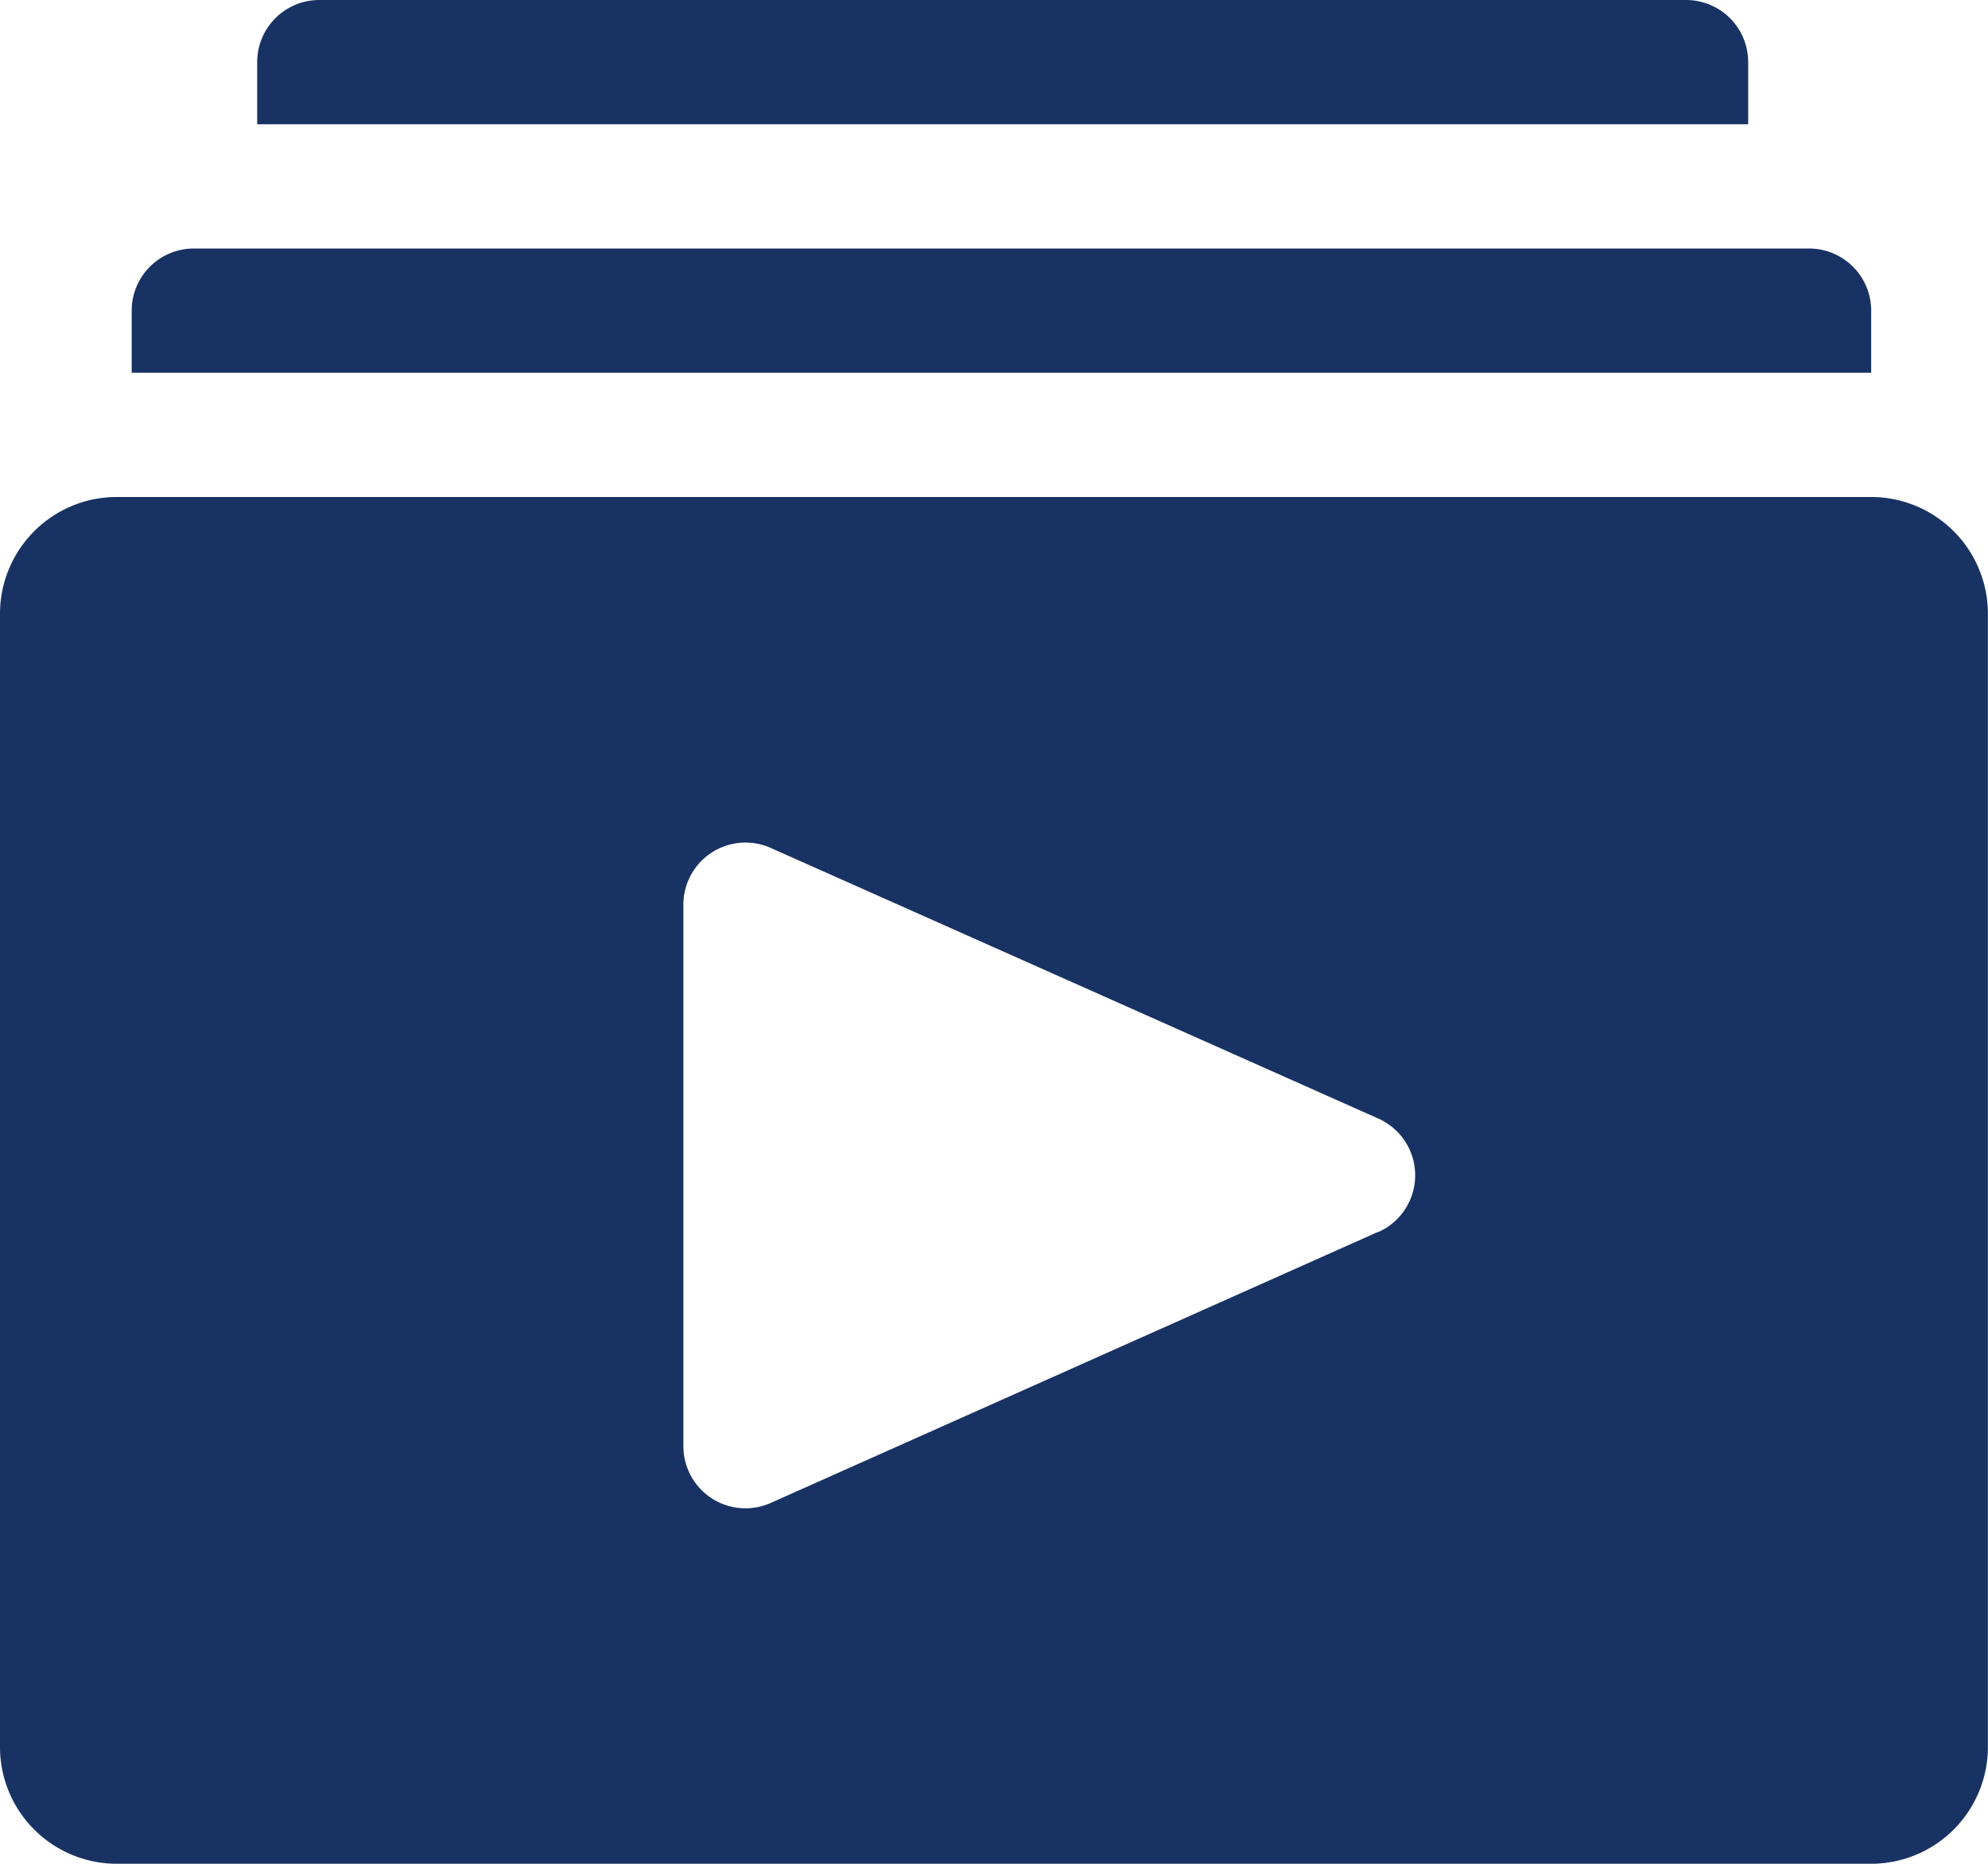
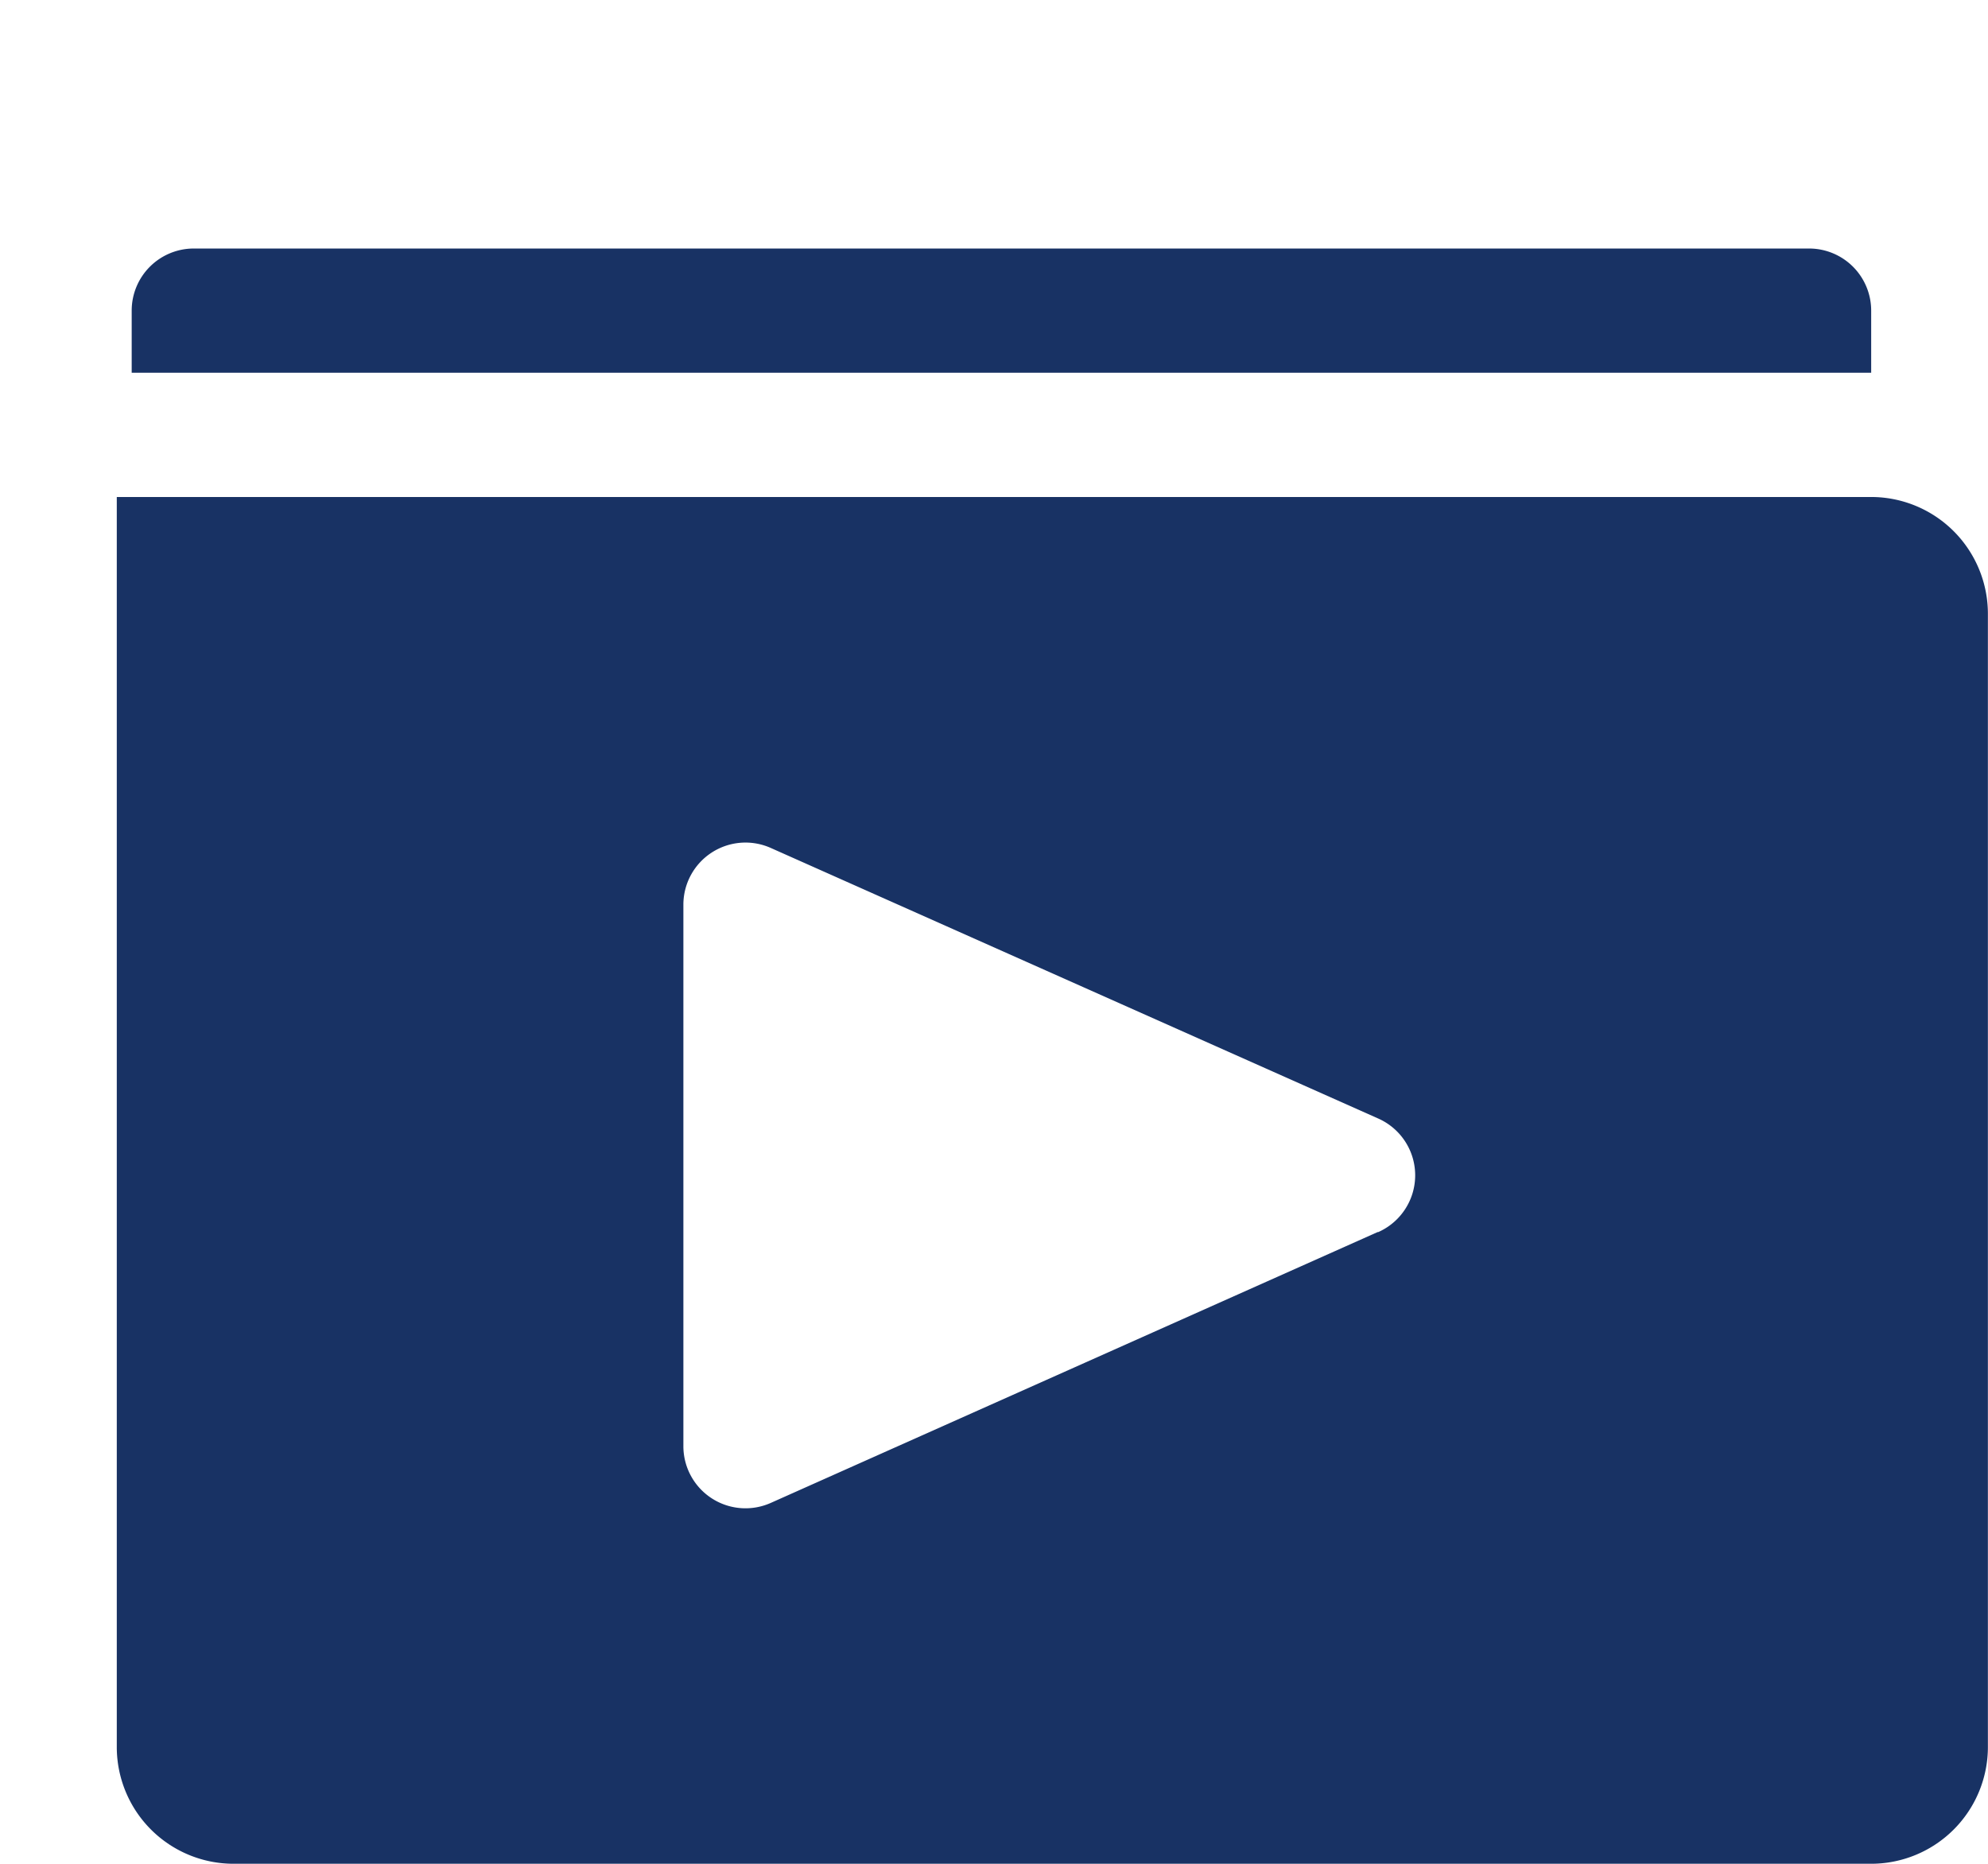
<svg xmlns="http://www.w3.org/2000/svg" width="55.886" height="52.393" viewBox="0 0 55.886 52.393">
  <g id="video-gallery-solid" transform="translate(-2 -2)">
-     <path id="Pfad_461" data-name="Pfad 461" d="M54.6,10H5.283A3.283,3.283,0,0,0,2,13.283V45.138a3.283,3.283,0,0,0,3.283,3.283H54.6a3.283,3.283,0,0,0,3.283-3.283V13.283A3.283,3.283,0,0,0,54.6,10ZM40.736,30.66,23.673,38.275a1.746,1.746,0,0,1-2.462-1.589V21.457a1.746,1.746,0,0,1,2.462-1.589l17.063,7.6a1.746,1.746,0,0,1,0,3.2Z" transform="translate(0 5.971)" fill="#183264" />
-     <path id="Pfad_462" data-name="Pfad 462" d="M48.054,3.746A1.746,1.746,0,0,0,46.308,2H7.886A1.746,1.746,0,0,0,6.14,3.746V5.493H48.054Z" transform="translate(3.09)" fill="#183264" />
+     <path id="Pfad_461" data-name="Pfad 461" d="M54.6,10H5.283V45.138a3.283,3.283,0,0,0,3.283,3.283H54.6a3.283,3.283,0,0,0,3.283-3.283V13.283A3.283,3.283,0,0,0,54.6,10ZM40.736,30.66,23.673,38.275a1.746,1.746,0,0,1-2.462-1.589V21.457a1.746,1.746,0,0,1,2.462-1.589l17.063,7.6a1.746,1.746,0,0,1,0,3.2Z" transform="translate(0 5.971)" fill="#183264" />
    <path id="Pfad_463" data-name="Pfad 463" d="M53.02,7.746A1.746,1.746,0,0,0,51.274,6H5.866A1.746,1.746,0,0,0,4.12,7.746V9.493h48.9Z" transform="translate(1.582 2.986)" fill="#183264" />
  </g>
</svg>